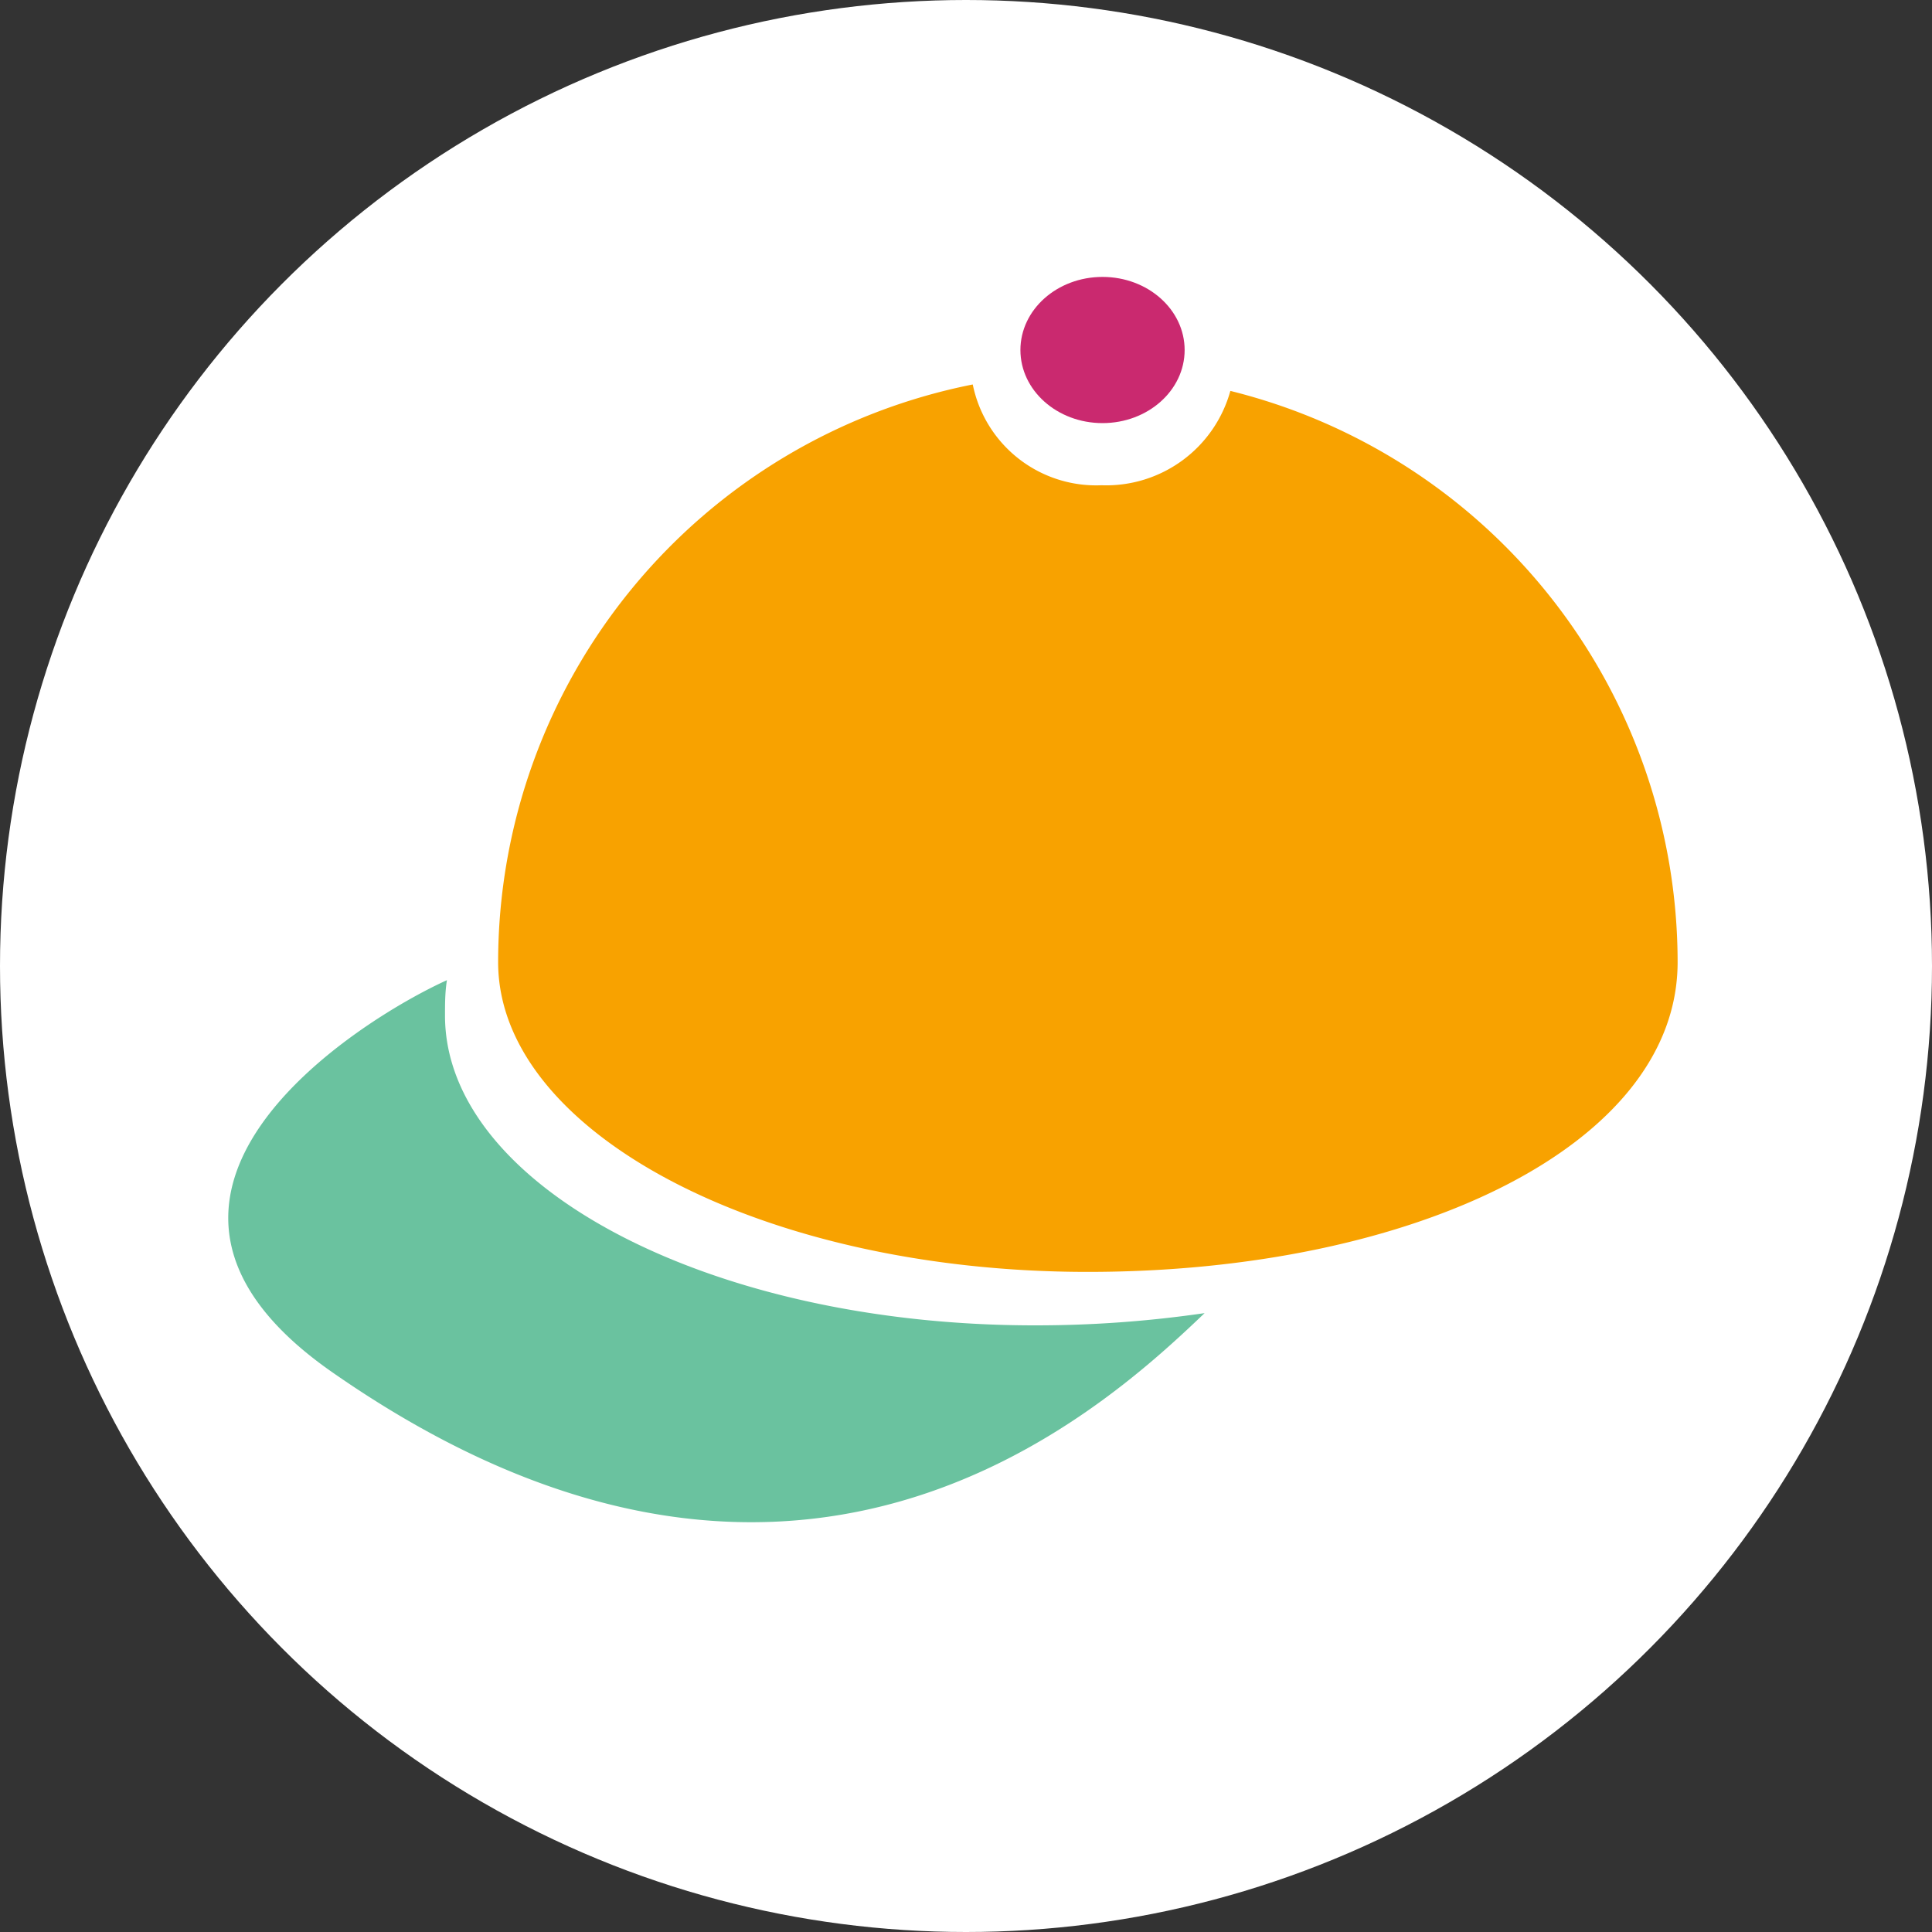
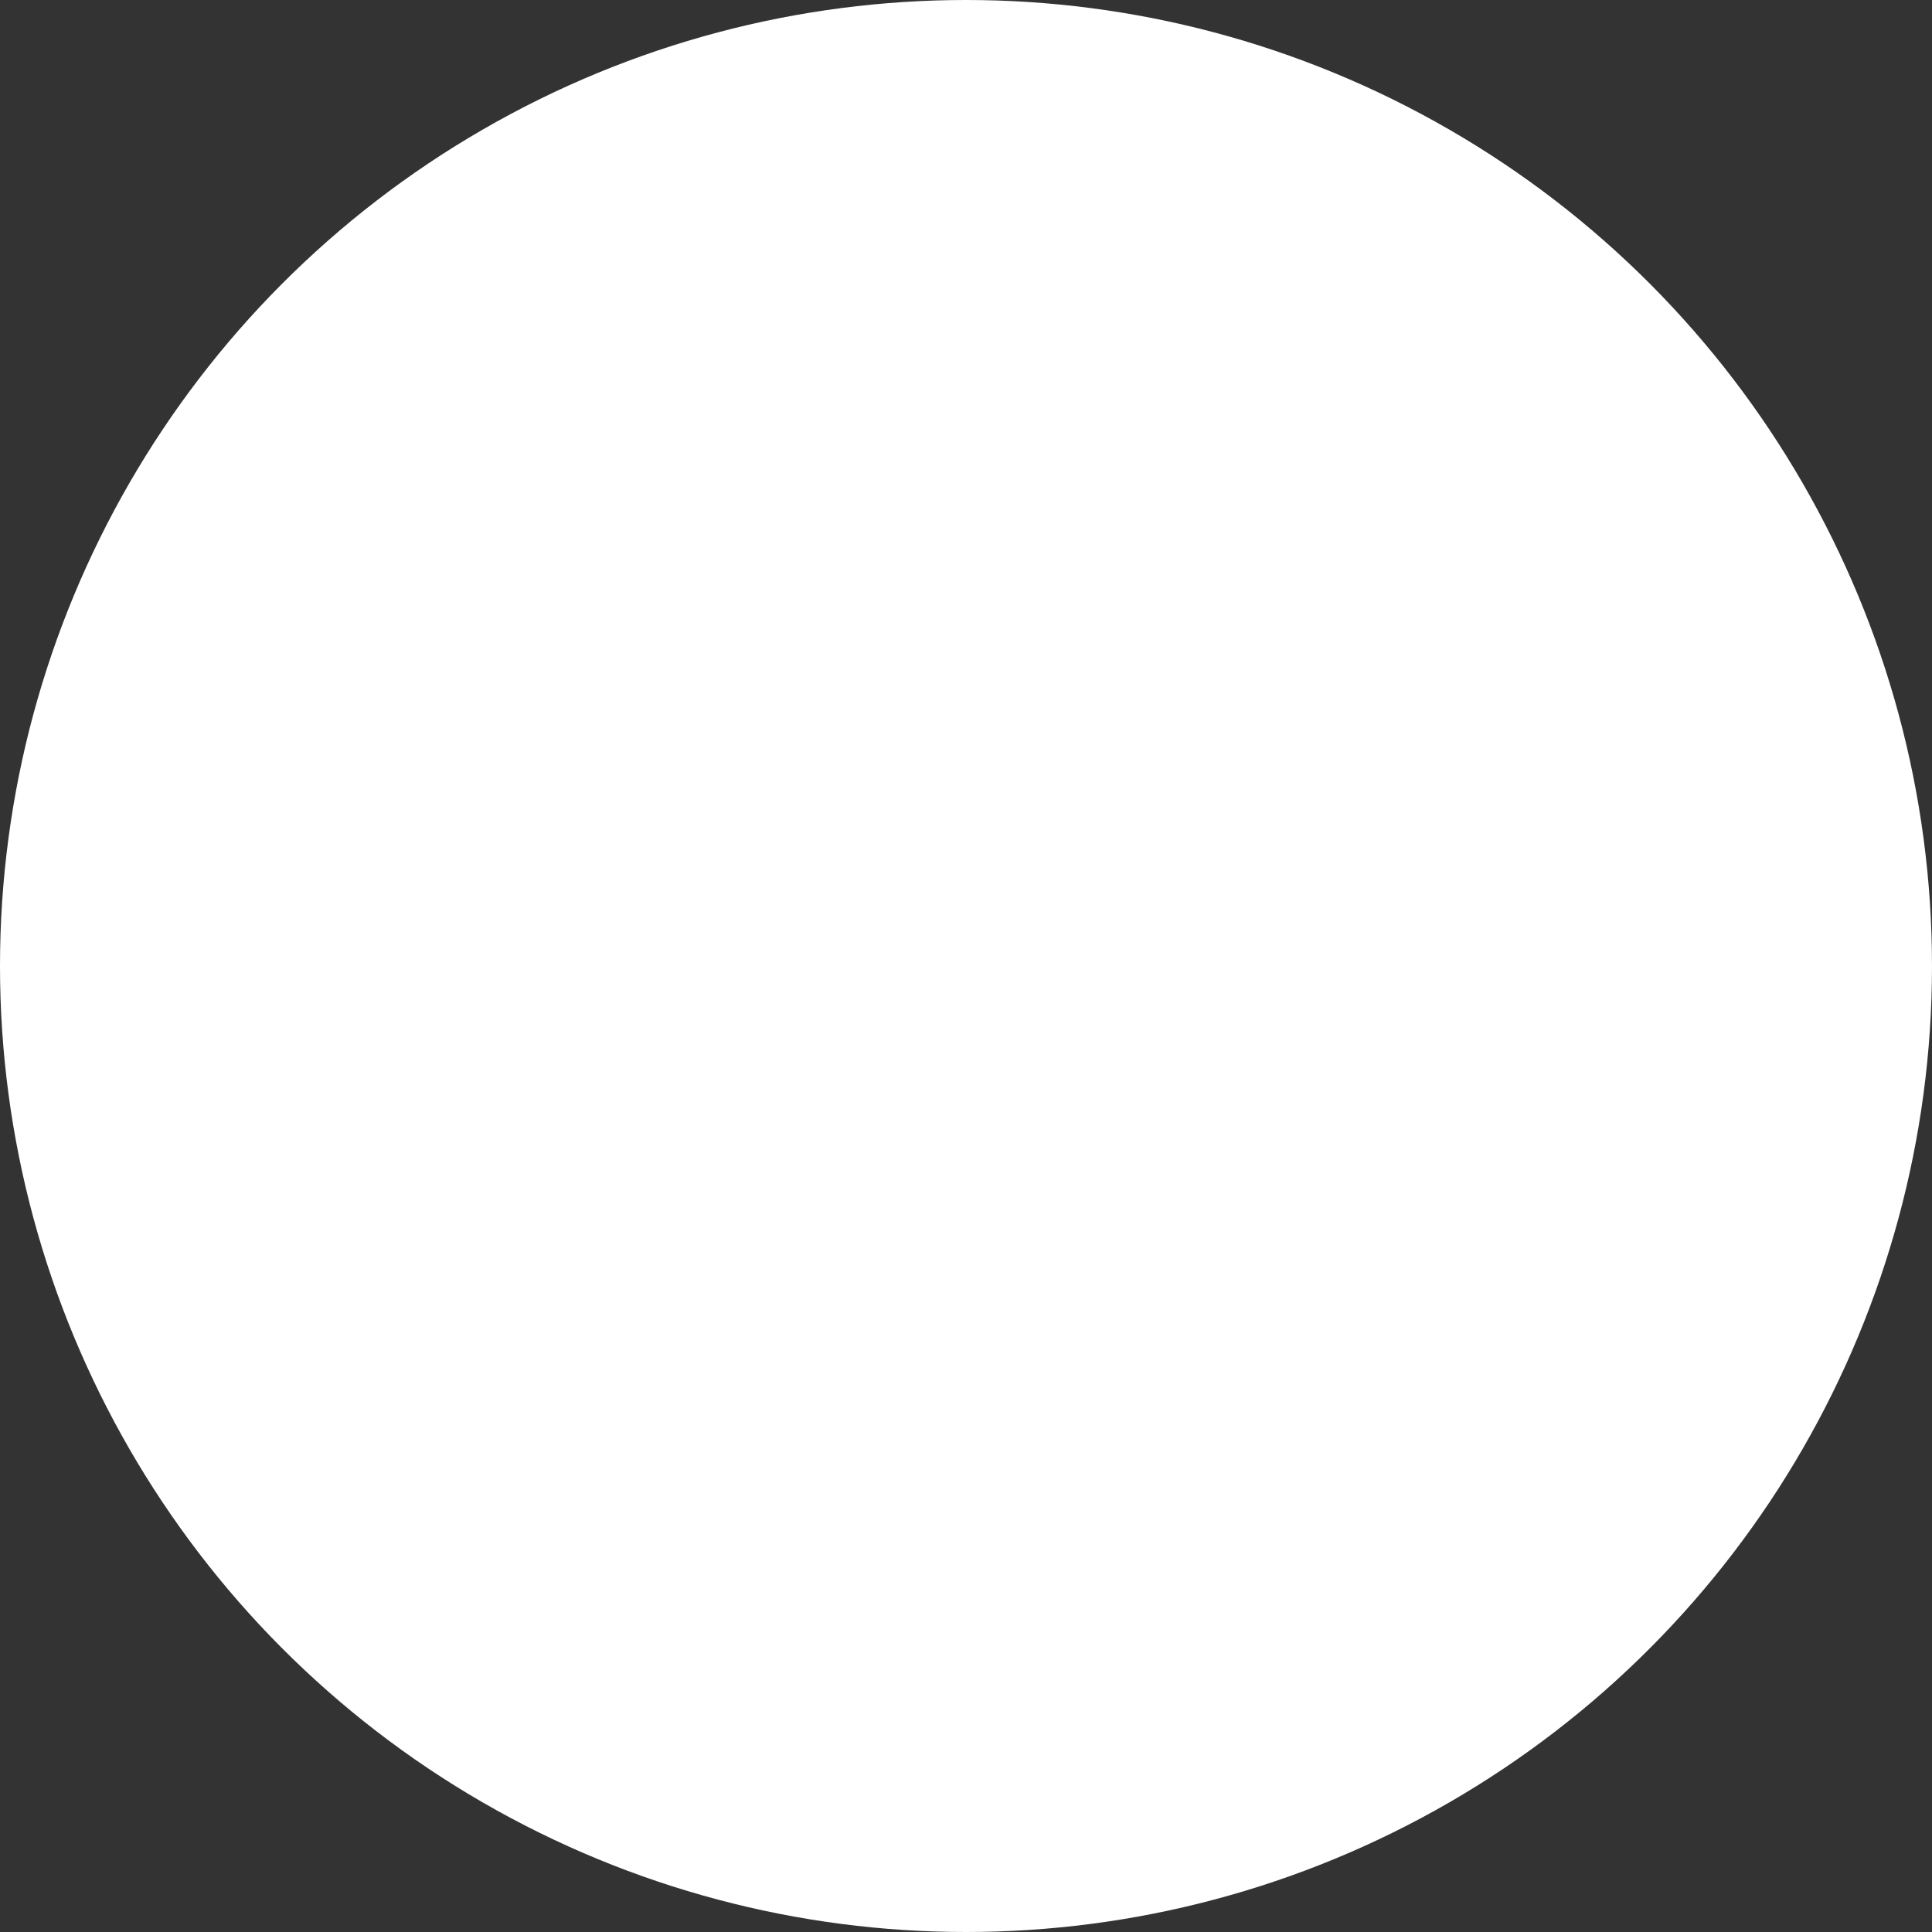
<svg xmlns="http://www.w3.org/2000/svg" id="レイヤー_1" data-name="レイヤー 1" viewBox="0 0 60 60">
  <rect x="0" y="0" width="60" height="60" fill="#333333" stroke="none" />
  <defs>
    <style>.cls-1{fill:#fff;}.cls-2{fill:#6ac29f;}.cls-3{fill:#f8a200;}.cls-4{fill:#ca296f;}</style>
  </defs>
  <title>icon_hat</title>
  <circle class="cls-1" cx="30" cy="30" r="30" />
-   <path class="cls-2" d="M13.82,31.54c0-.37,0-.73.06-1.1-2.76,1.25-11.44,6.68-3.57,12.17C24.56,52.55,34.05,44,37.41,40.78a36.24,36.24,0,0,1-5.28.38C22,41.16,13.82,36.81,13.82,31.54Z" />
-   <path class="cls-3" d="M38.21,12.14a4,4,0,0,1-4,2.93,3.91,3.91,0,0,1-4-3.13A18.3,18.3,0,0,0,15.47,29.88c0,5.28,8.2,9.62,18.31,9.62S52.1,35.57,52.1,29.88A18.29,18.29,0,0,0,38.21,12.14Z" />
-   <ellipse class="cls-4" cx="34.24" cy="10.87" rx="2.55" ry="2.27" />
</svg>